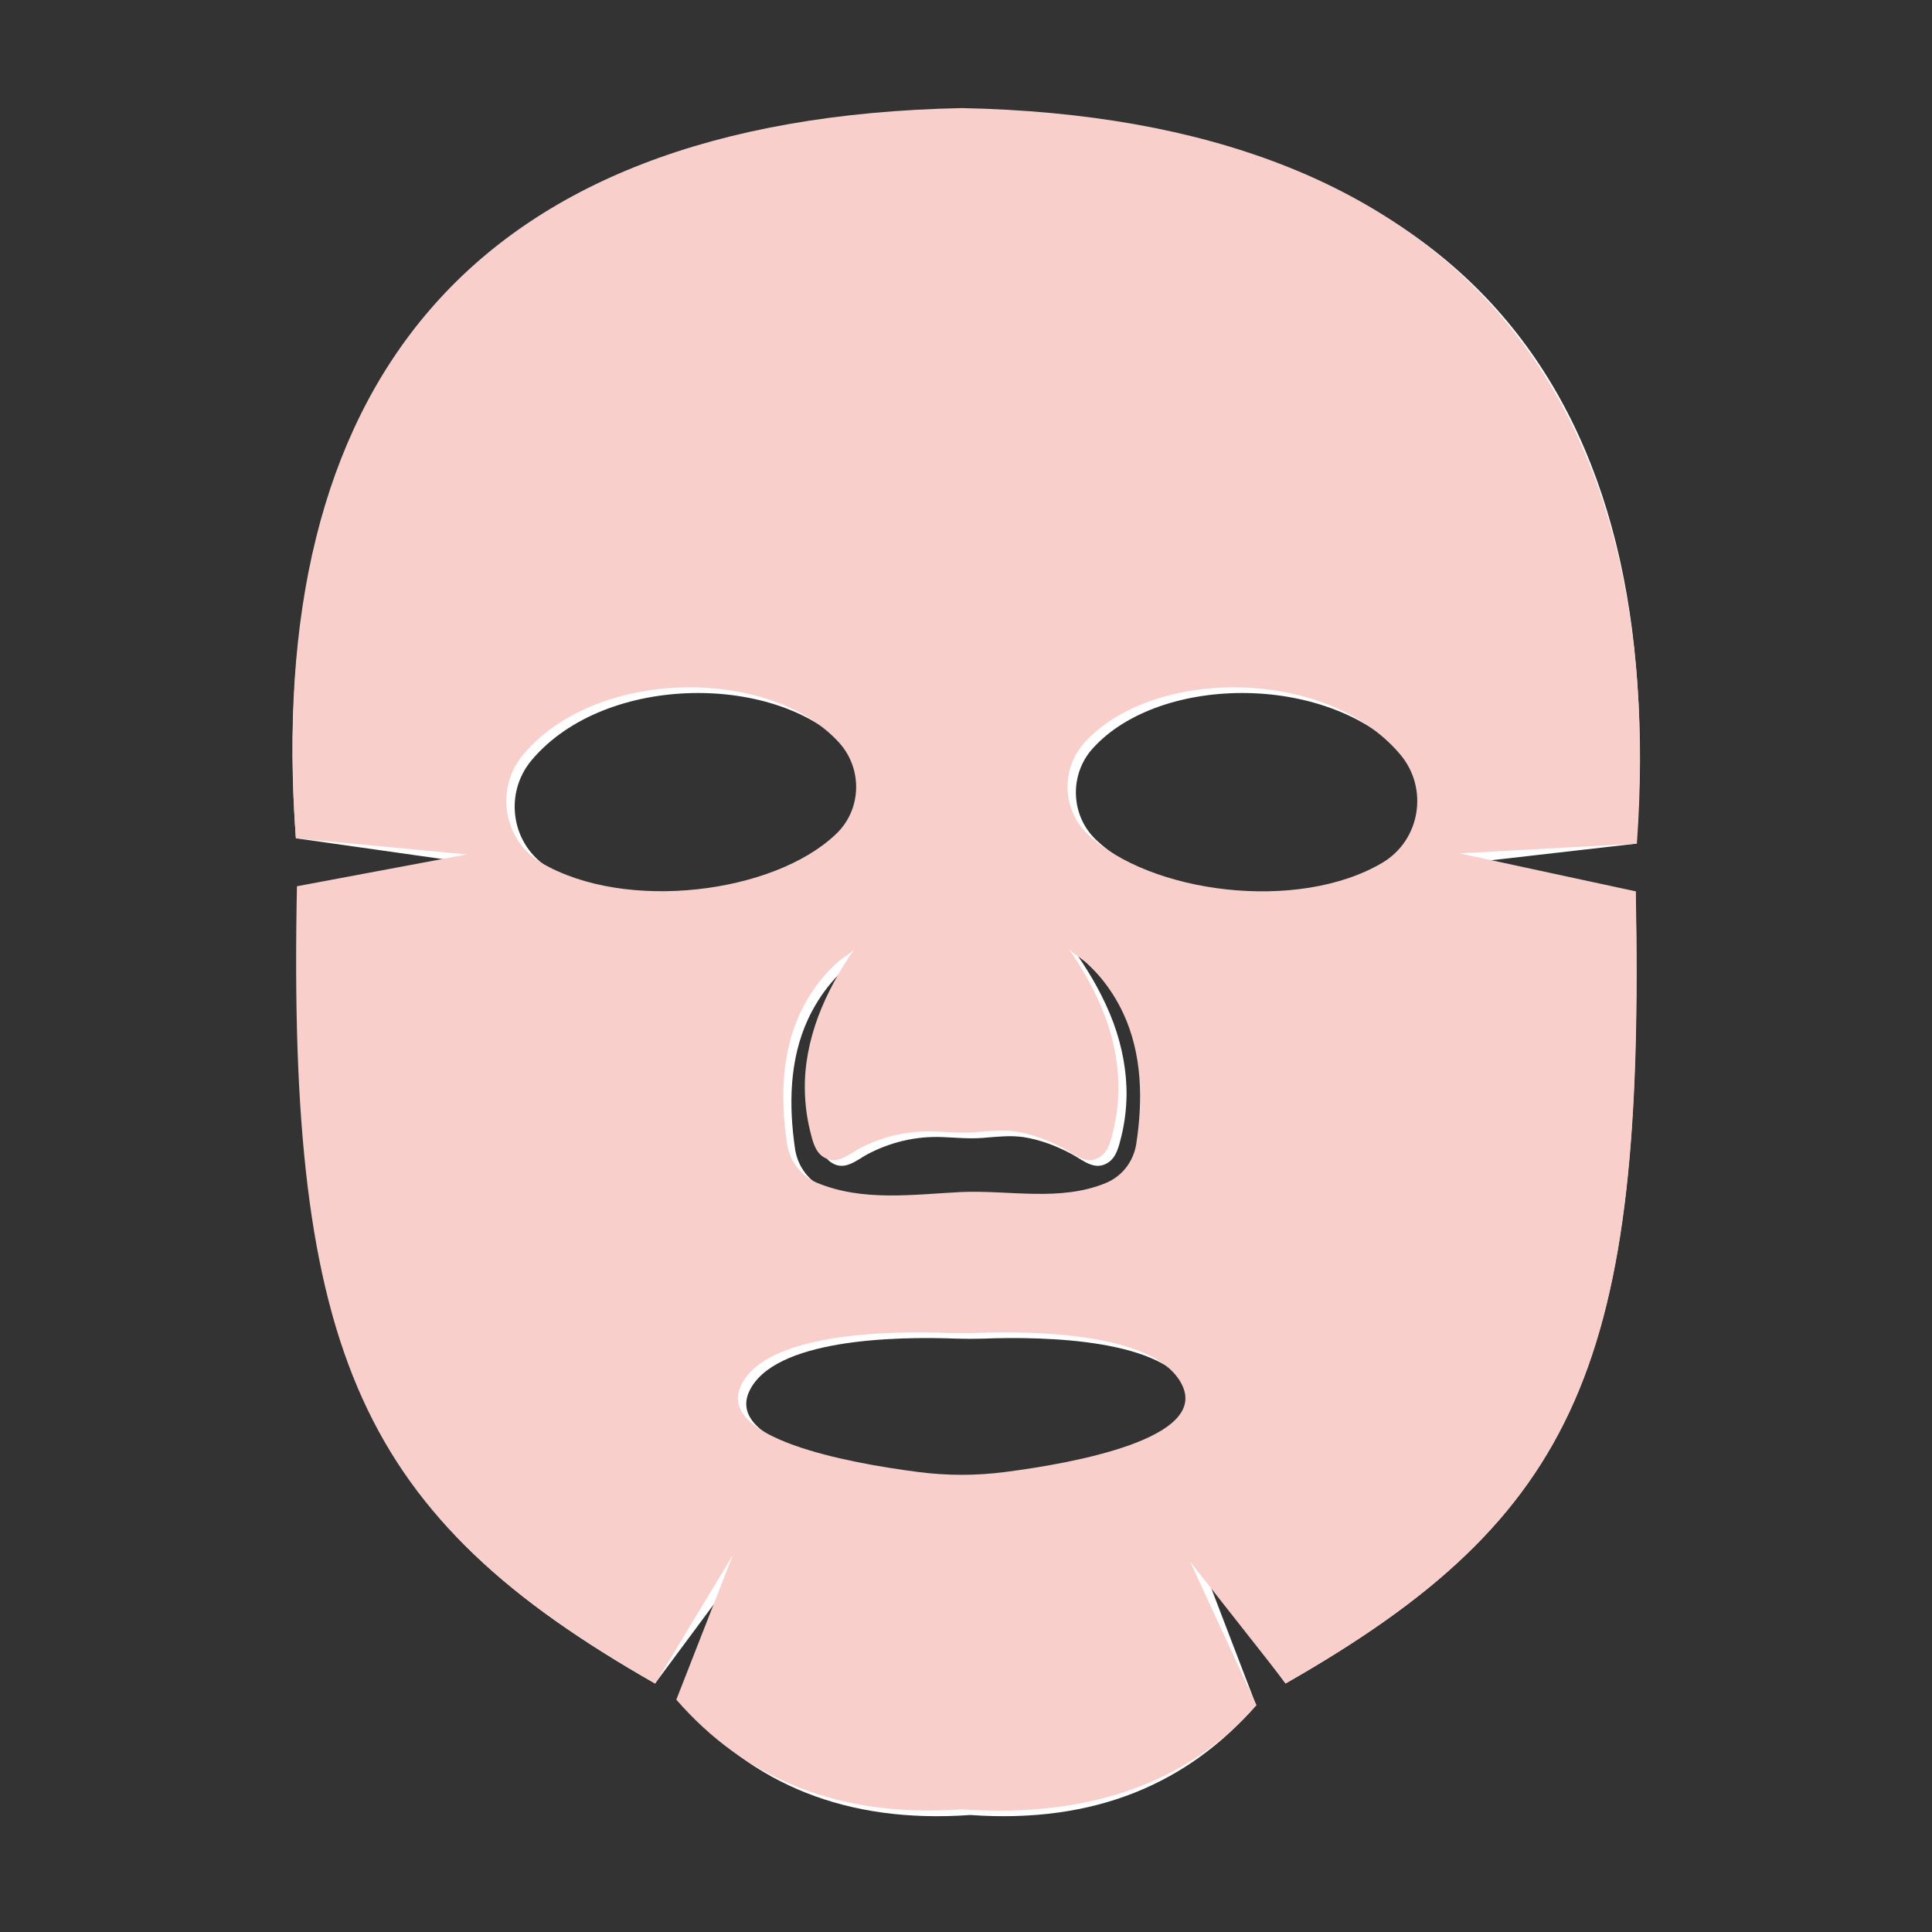
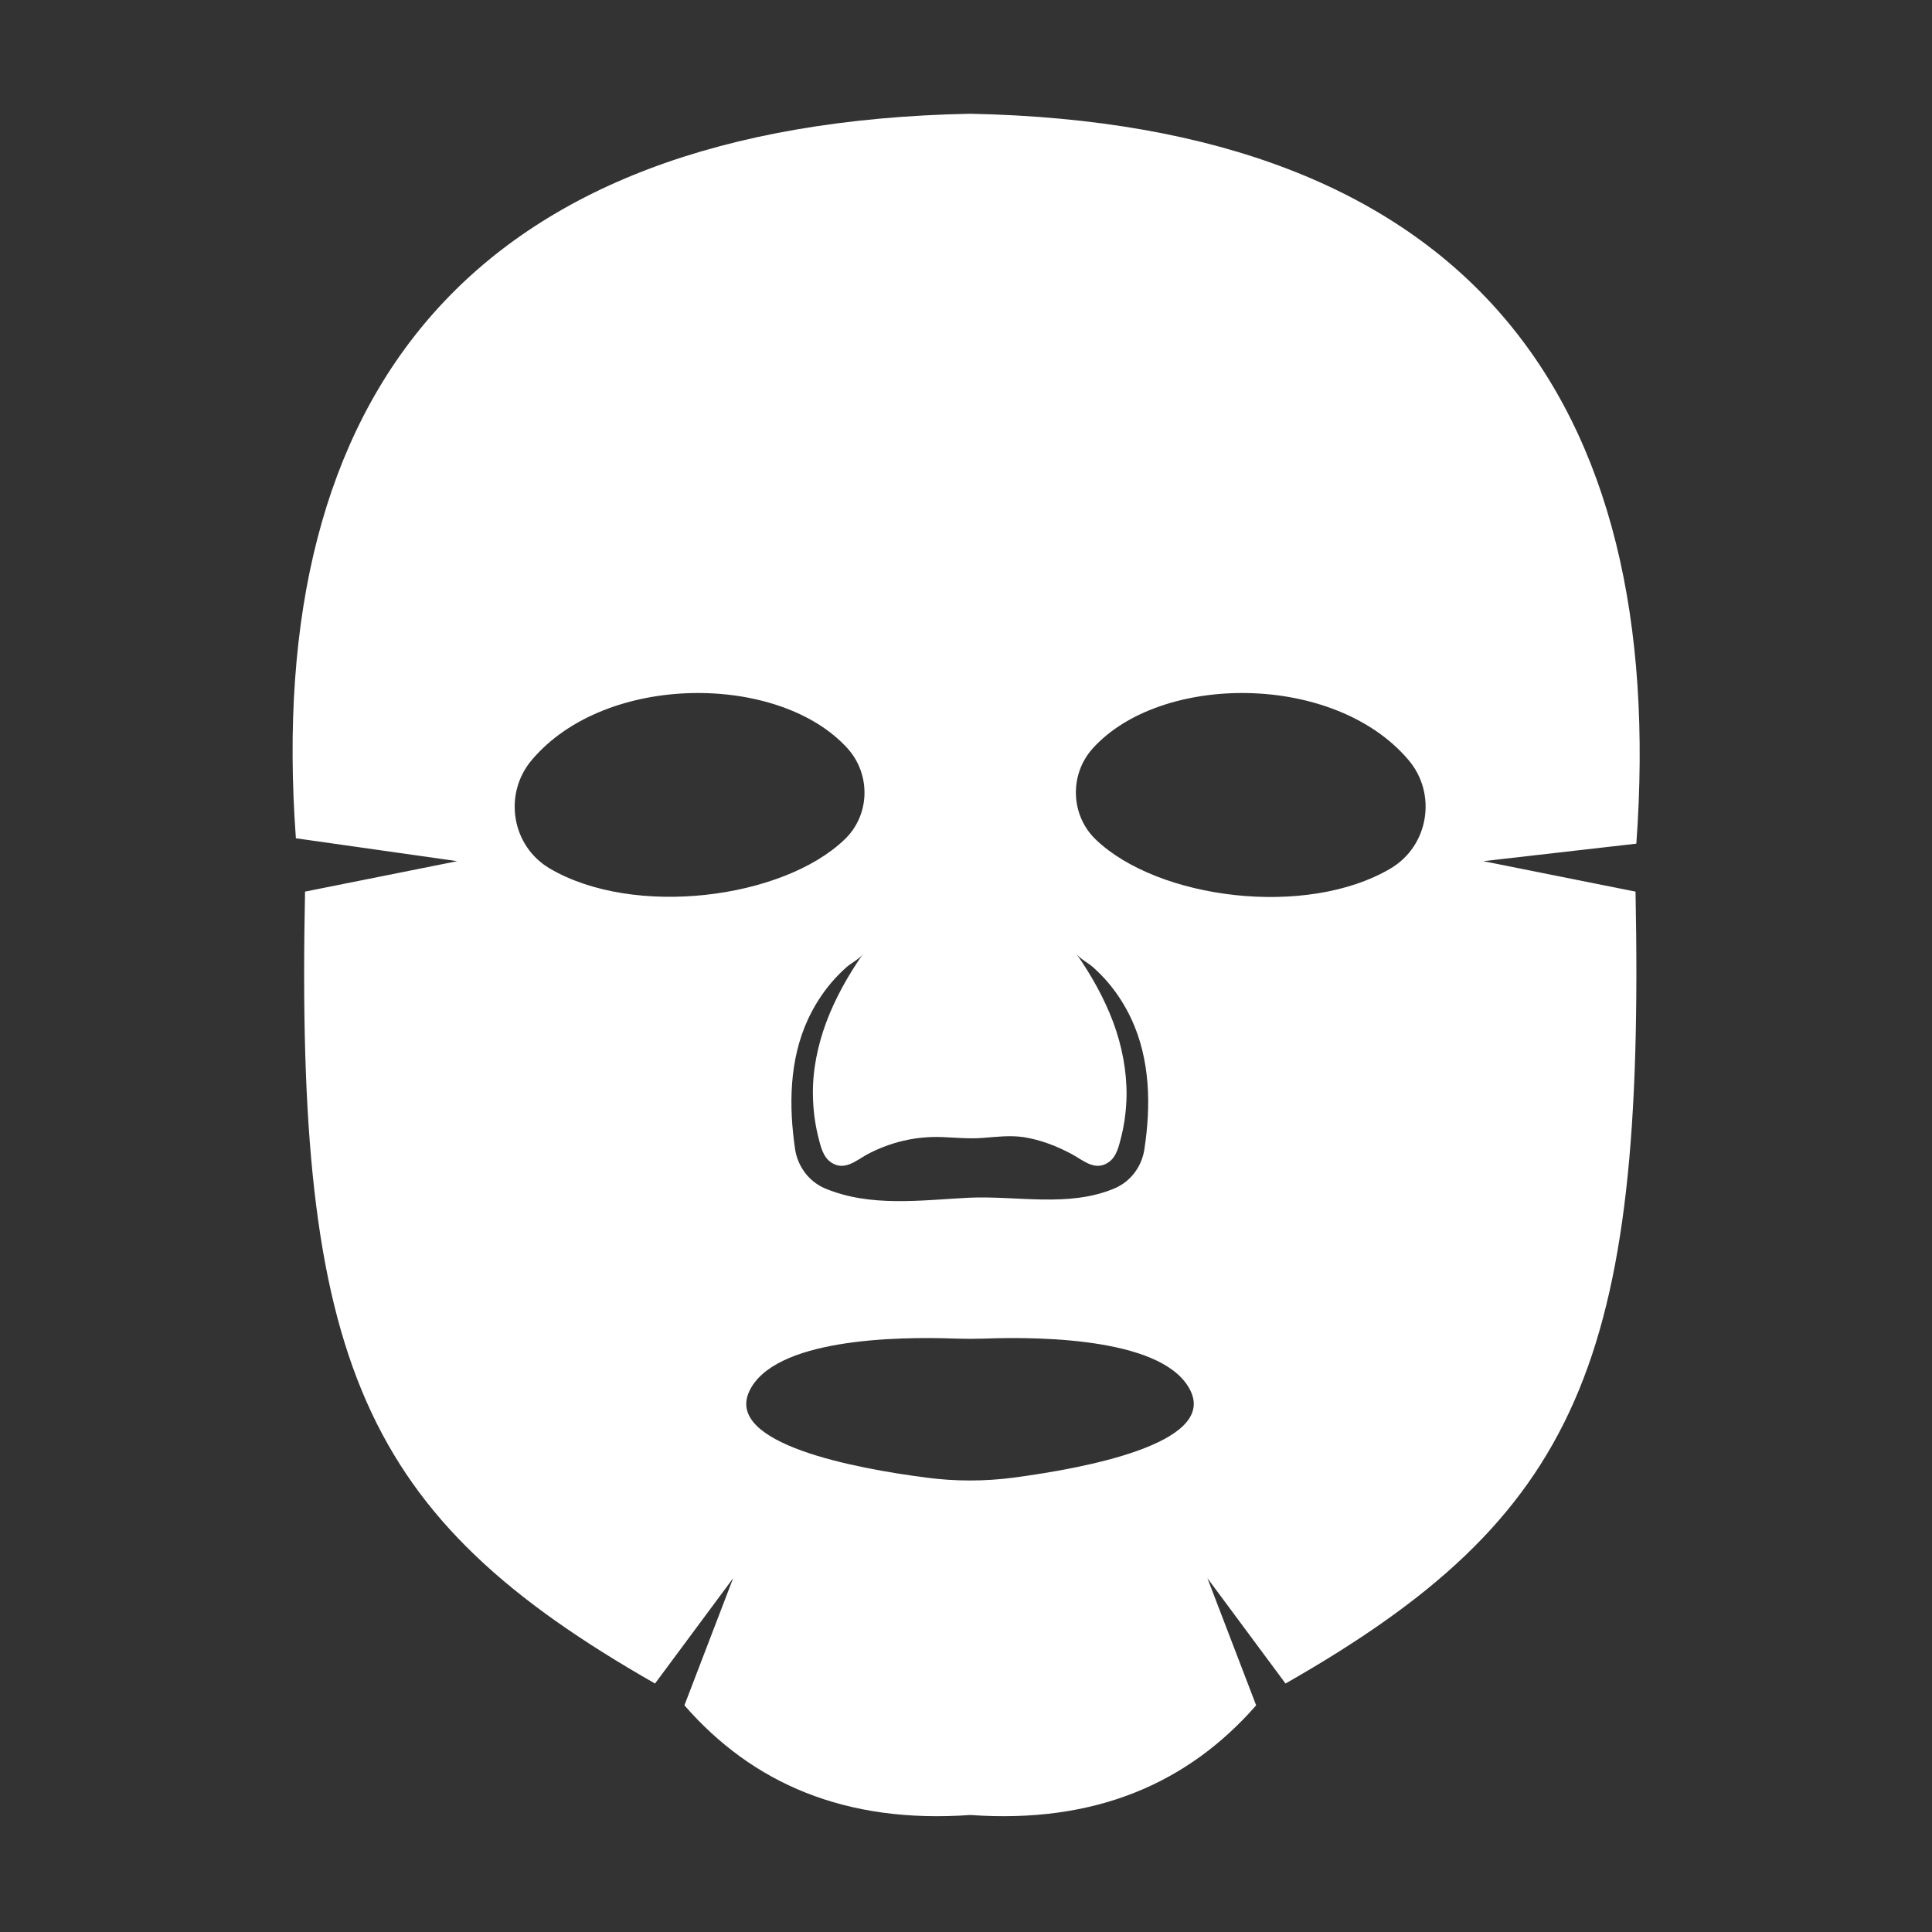
<svg xmlns="http://www.w3.org/2000/svg" version="1.0" preserveAspectRatio="xMidYMid meet" height="500" viewBox="0 0 375 375" zoomAndPan="magnify" width="500">
  <rect x="0" y="0" width="375" height="375" fill="#333333" stroke="none" />
  <defs>
    <clipPath id="96cb6d8496">
-       <path clip-rule="nonzero" d="M 56 20.906 L 319 20.906 L 319 352 L 56 352 Z M 56 20.906" />
-     </clipPath>
+       </clipPath>
  </defs>
  <path fill-rule="nonzero" fill-opacity="1" d="M 188.277 22.078 C 91.578 24.012 51.102 76.258 57.43 162.707 L 88.754 167.152 L 59.207 173.062 C 57.324 264.43 70.188 294.293 127.141 326.77 L 142.309 306.32 L 132.844 331.004 C 146.074 346.172 164.066 354.016 188.332 352.289 C 212.598 354.016 230.59 346.121 243.82 331.004 L 234.355 306.32 L 249.52 326.77 C 306.473 294.293 319.285 264.48 317.457 173.062 L 287.906 167.152 L 317.613 163.754 C 323.891 77.359 285.031 24.012 188.277 22.078 Z M 182.945 220.707 C 185.613 220.812 188.121 221.074 190.789 220.863 C 193.402 220.656 196.02 220.34 198.633 220.707 C 201.98 221.23 205.223 222.484 208.203 224.105 C 210.348 225.309 212.547 227.297 215.055 225.676 C 216.781 224.578 217.199 222.328 217.672 220.5 C 218.297 217.938 218.613 215.32 218.664 212.707 C 218.715 207.844 217.773 203.031 216.102 198.48 C 214.324 193.723 211.812 189.277 208.938 185.145 C 209.617 186.086 211.238 186.922 212.129 187.707 C 213.172 188.648 214.168 189.641 215.055 190.688 C 216.887 192.832 218.402 195.238 219.605 197.801 C 223.266 205.699 223.422 214.641 222.117 223.113 C 221.594 226.512 219.398 229.391 216.258 230.695 C 207.367 234.41 197.43 232.059 188.07 232.477 C 178.812 232.945 169.031 234.359 160.195 230.695 C 157.059 229.391 154.859 226.461 154.336 223.113 C 153.082 214.641 153.188 205.699 156.848 197.801 C 158.051 195.238 159.566 192.832 161.398 190.688 C 162.285 189.641 163.281 188.648 164.328 187.707 C 165.215 186.922 166.891 186.086 167.516 185.145 C 164.641 189.277 162.129 193.723 160.352 198.48 C 158.68 203.031 157.684 207.844 157.789 212.707 C 157.84 215.32 158.156 217.938 158.781 220.5 C 159.254 222.328 159.672 224.578 161.398 225.676 C 163.906 227.297 166.105 225.309 168.25 224.105 C 172.852 221.648 177.82 220.5 182.945 220.707 Z M 106.691 168.566 C 99.266 164.172 97.645 154.078 103.242 147.488 C 117.625 130.492 151.355 130.648 164.535 145.293 C 169.086 150.367 168.875 158.262 163.906 162.969 C 151.879 174.477 123.062 178.188 106.691 168.566 Z M 196.699 286.812 C 191.102 287.547 185.453 287.547 179.859 286.812 C 166.051 285.035 140.637 280.277 145.445 270.023 C 150.207 259.934 173.426 259.355 185.77 259.828 C 187.441 259.879 189.117 259.879 190.789 259.828 C 203.133 259.355 226.352 259.934 231.113 270.023 C 235.922 280.223 210.508 284.984 196.699 286.812 Z M 269.918 168.566 C 253.547 178.242 224.785 174.527 212.703 162.969 C 207.785 158.262 207.523 150.367 212.074 145.293 C 225.254 130.648 258.934 130.492 273.367 147.488 C 278.965 154.027 277.344 164.172 269.918 168.566 Z M 269.918 168.566" fill="#ffffff" />
  <g clip-path="url(#96cb6d8496)">
    <path fill-rule="nonzero" fill-opacity="1" d="M 186.711 20.98 C 89.957 22.914 51.102 76.258 57.43 162.707 L 90.586 165.848 L 57.637 172.02 C 55.754 263.383 70.242 294.293 127.195 326.77 L 142.258 301.824 L 131.273 329.906 C 144.504 345.074 162.496 352.918 186.762 351.191 C 211.027 352.918 230.641 346.121 243.871 330.953 L 231.008 303.129 L 249.574 326.719 C 306.527 294.238 319.34 264.43 317.508 173.012 L 283.305 165.637 L 317.719 163.754 C 323.891 77.359 283.41 22.914 186.711 20.98 Z M 181.375 219.609 C 184.043 219.715 186.555 219.977 189.219 219.766 C 191.836 219.559 194.449 219.242 197.066 219.609 C 200.414 220.133 203.656 221.387 206.637 223.008 C 208.781 224.211 210.977 226.199 213.488 224.578 C 215.211 223.48 215.633 221.23 216.102 219.402 C 216.73 216.836 217.043 214.223 217.094 211.609 C 217.148 206.746 216.207 201.934 214.531 197.383 C 212.754 192.625 210.246 188.18 207.367 184.047 C 208.047 184.988 209.668 185.824 210.559 186.609 C 211.605 187.551 212.598 188.543 213.488 189.59 C 215.316 191.734 216.836 194.141 218.035 196.703 C 221.699 204.602 221.855 213.543 220.547 222.016 C 220.023 225.414 217.828 228.293 214.691 229.598 C 205.801 233.312 195.863 230.957 186.5 231.375 C 177.242 231.848 167.465 233.258 158.625 229.598 C 155.488 228.293 153.293 225.363 152.77 222.016 C 151.512 213.543 151.617 204.602 155.277 196.703 C 156.48 194.141 158 191.734 159.828 189.59 C 160.719 188.543 161.711 187.551 162.758 186.609 C 163.645 185.824 165.32 184.988 165.949 184.047 C 163.07 188.18 160.562 192.625 158.781 197.383 C 157.109 201.934 156.117 206.746 156.219 211.609 C 156.273 214.223 156.586 216.836 157.215 219.402 C 157.684 221.23 158.102 223.48 159.828 224.578 C 162.34 226.199 164.535 224.211 166.68 223.008 C 171.23 220.551 176.199 219.453 181.375 219.609 Z M 105.07 167.469 C 97.645 163.074 96.023 152.98 101.621 146.391 C 116.004 129.395 149.734 129.551 162.914 144.195 C 167.465 149.27 167.254 157.164 162.285 161.871 C 150.258 173.43 121.441 177.09 105.07 167.469 Z M 195.078 285.715 C 189.48 286.445 183.832 286.445 178.238 285.715 C 164.43 283.938 139.016 279.176 143.824 268.926 C 148.586 258.832 171.805 258.258 184.148 258.73 C 185.82 258.781 187.496 258.781 189.168 258.73 C 201.512 258.258 224.73 258.832 229.492 268.926 C 234.301 279.176 208.883 283.938 195.078 285.715 Z M 268.297 167.469 C 251.926 177.145 223.164 173.43 211.082 161.871 C 206.164 157.164 205.902 149.27 210.453 144.195 C 223.633 129.551 257.312 129.395 271.746 146.391 C 277.344 152.98 275.723 163.074 268.297 167.469 Z M 268.297 167.469" fill="#f8cfca" />
  </g>
</svg>